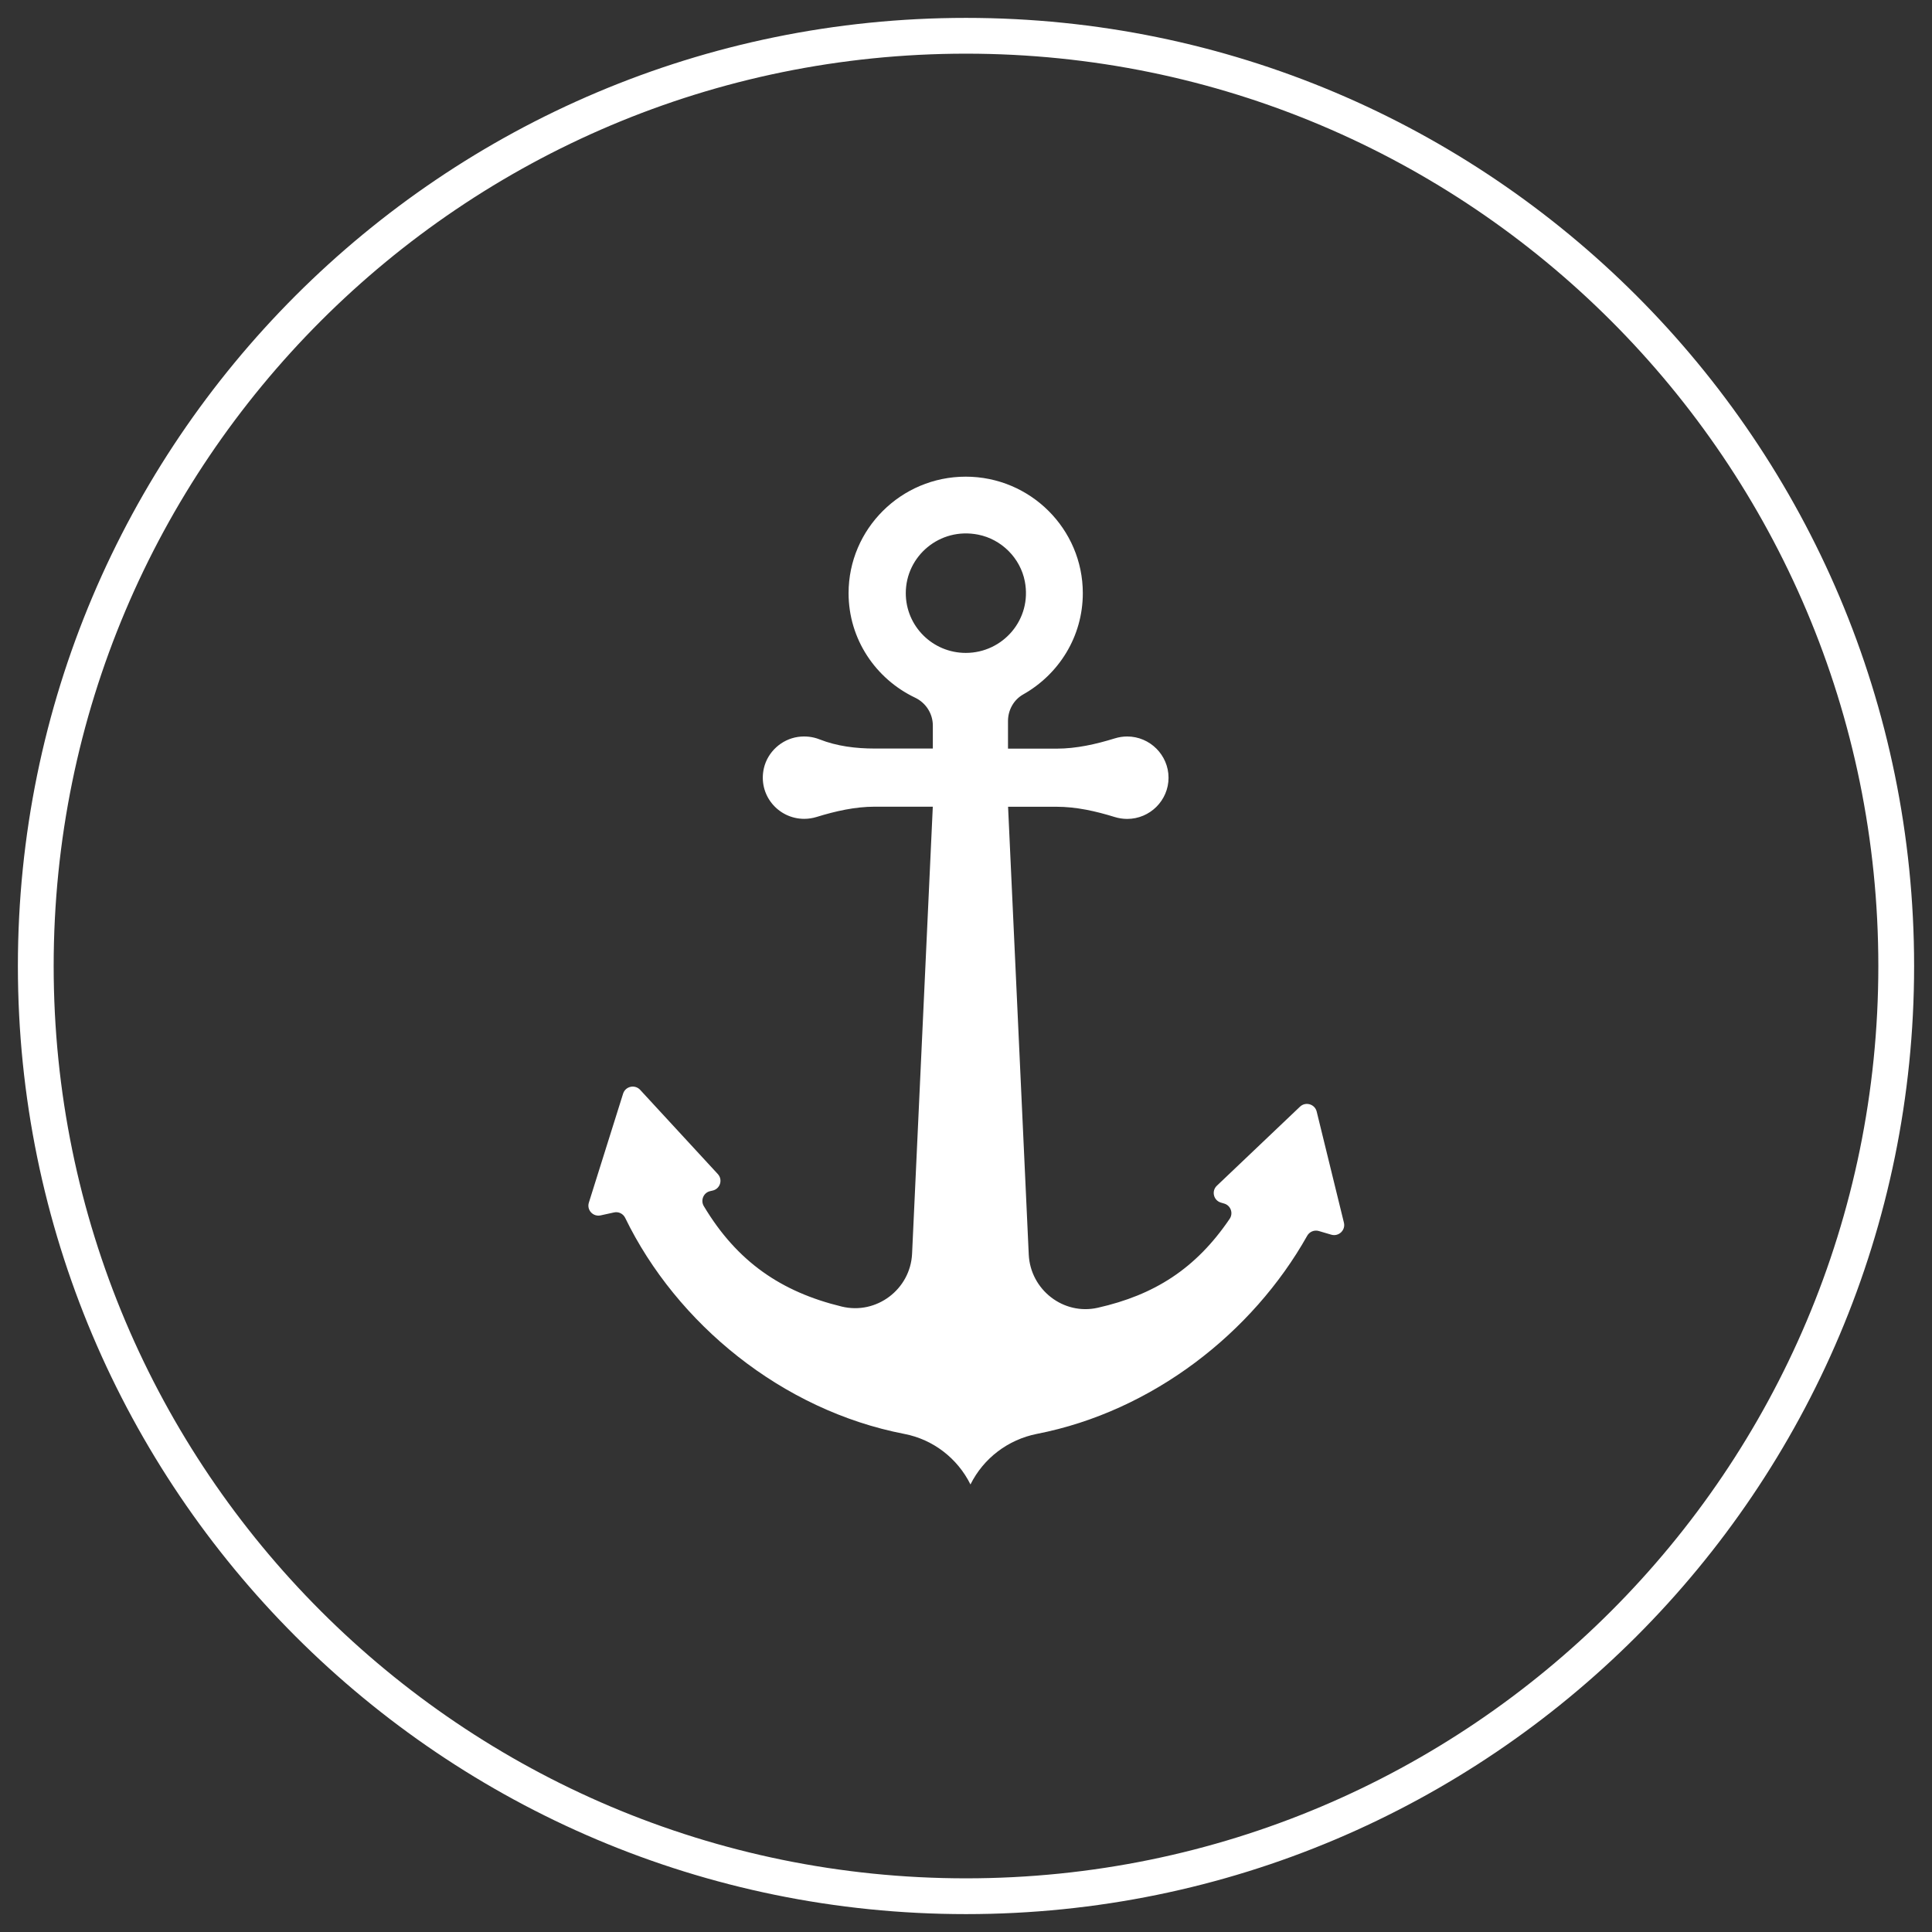
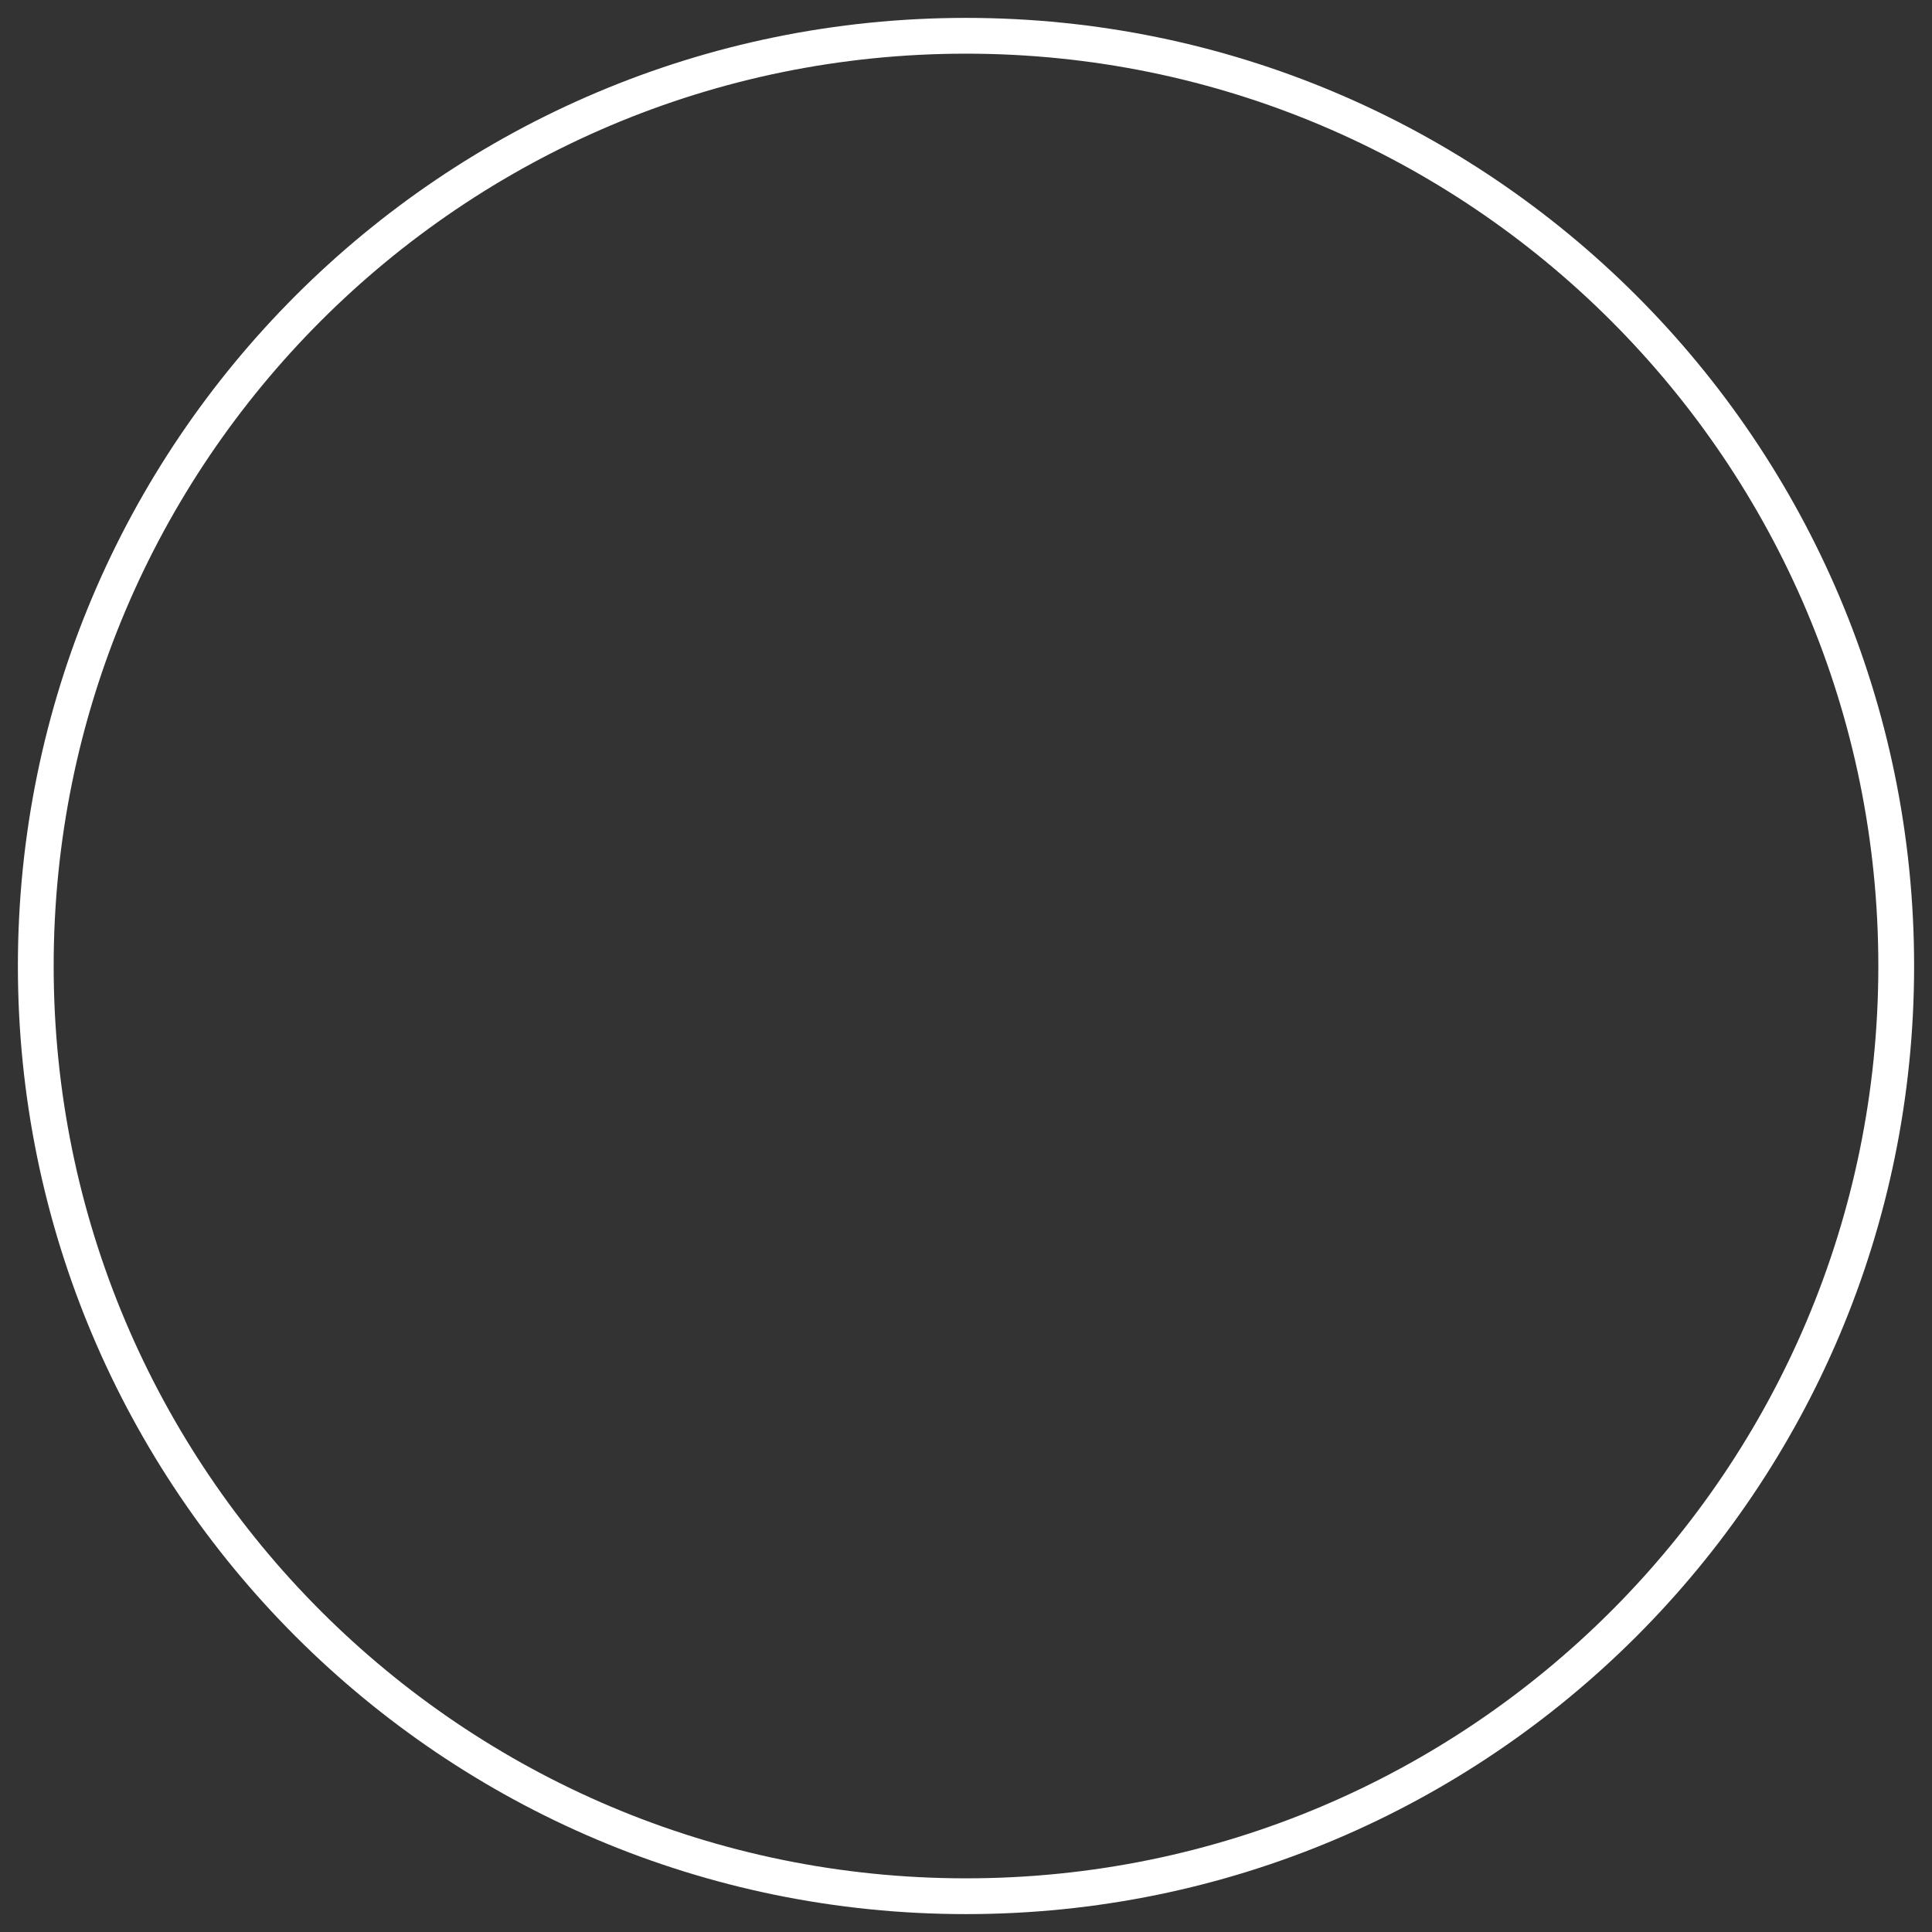
<svg xmlns="http://www.w3.org/2000/svg" width="54" height="54" viewBox="0 0 54 54" fill="none">
  <rect x="0" y="0" width="54" height="54" fill="#333333" stroke="none" />
  <path d="M27 53C41.359 53 53 41.359 53 27C53 12.641 41.359 1 27 1C12.641 1 1 12.641 1 27C1 41.359 12.641 53 27 53Z" stroke="white" stroke-miterlimit="10" />
-   <path d="M36.333 30.934L34.011 33.142C33.855 33.29 33.918 33.552 34.125 33.613L34.216 33.64C34.4 33.693 34.477 33.911 34.368 34.069C33.418 35.468 32.257 36.197 30.684 36.552C29.722 36.77 28.801 36.047 28.754 35.067L28.176 22.549H29.528C30.085 22.549 30.63 22.673 31.16 22.837C31.269 22.87 31.385 22.889 31.505 22.889C32.143 22.889 32.661 22.37 32.661 21.738C32.661 21.107 32.143 20.585 31.505 20.585C31.386 20.585 31.27 20.604 31.162 20.637C30.631 20.801 30.087 20.925 29.531 20.925H28.174V20.152C28.174 19.847 28.333 19.559 28.599 19.409C29.592 18.849 30.265 17.796 30.265 16.579C30.265 14.787 28.799 13.323 26.992 13.323C25.185 13.323 23.718 14.787 23.718 16.579C23.718 17.869 24.48 18.977 25.577 19.5C25.879 19.644 26.073 19.946 26.073 20.28V20.922H24.448C23.923 20.922 23.394 20.858 22.905 20.665C22.722 20.593 22.518 20.567 22.304 20.597C21.844 20.663 21.458 21.016 21.352 21.466C21.178 22.215 21.748 22.887 22.478 22.887C22.598 22.887 22.714 22.868 22.822 22.835C23.355 22.671 23.897 22.547 24.454 22.547H26.072L25.493 35.041C25.447 36.035 24.5 36.755 23.528 36.519C21.834 36.109 20.601 35.264 19.672 33.712C19.574 33.547 19.664 33.333 19.852 33.292L19.917 33.277C20.128 33.231 20.21 32.974 20.063 32.815L17.893 30.462C17.746 30.303 17.482 30.361 17.416 30.567L16.459 33.613C16.394 33.819 16.576 34.017 16.789 33.97L17.162 33.888C17.289 33.859 17.418 33.924 17.474 34.04C18.911 36.997 21.857 39.418 25.279 40.079C26.082 40.234 26.763 40.761 27.125 41.491C27.49 40.757 28.177 40.236 28.984 40.077C32.211 39.447 35.012 37.252 36.536 34.541C36.599 34.427 36.734 34.371 36.86 34.407L37.21 34.51C37.418 34.57 37.614 34.384 37.563 34.174L36.802 31.069C36.75 30.859 36.491 30.784 36.335 30.932L36.333 30.934ZM25.317 16.579C25.317 15.546 26.263 14.731 27.338 14.943C27.992 15.071 28.518 15.598 28.644 16.248C28.851 17.316 28.029 18.249 26.995 18.249C26.067 18.249 25.317 17.502 25.317 16.579Z" fill="white" />
</svg>